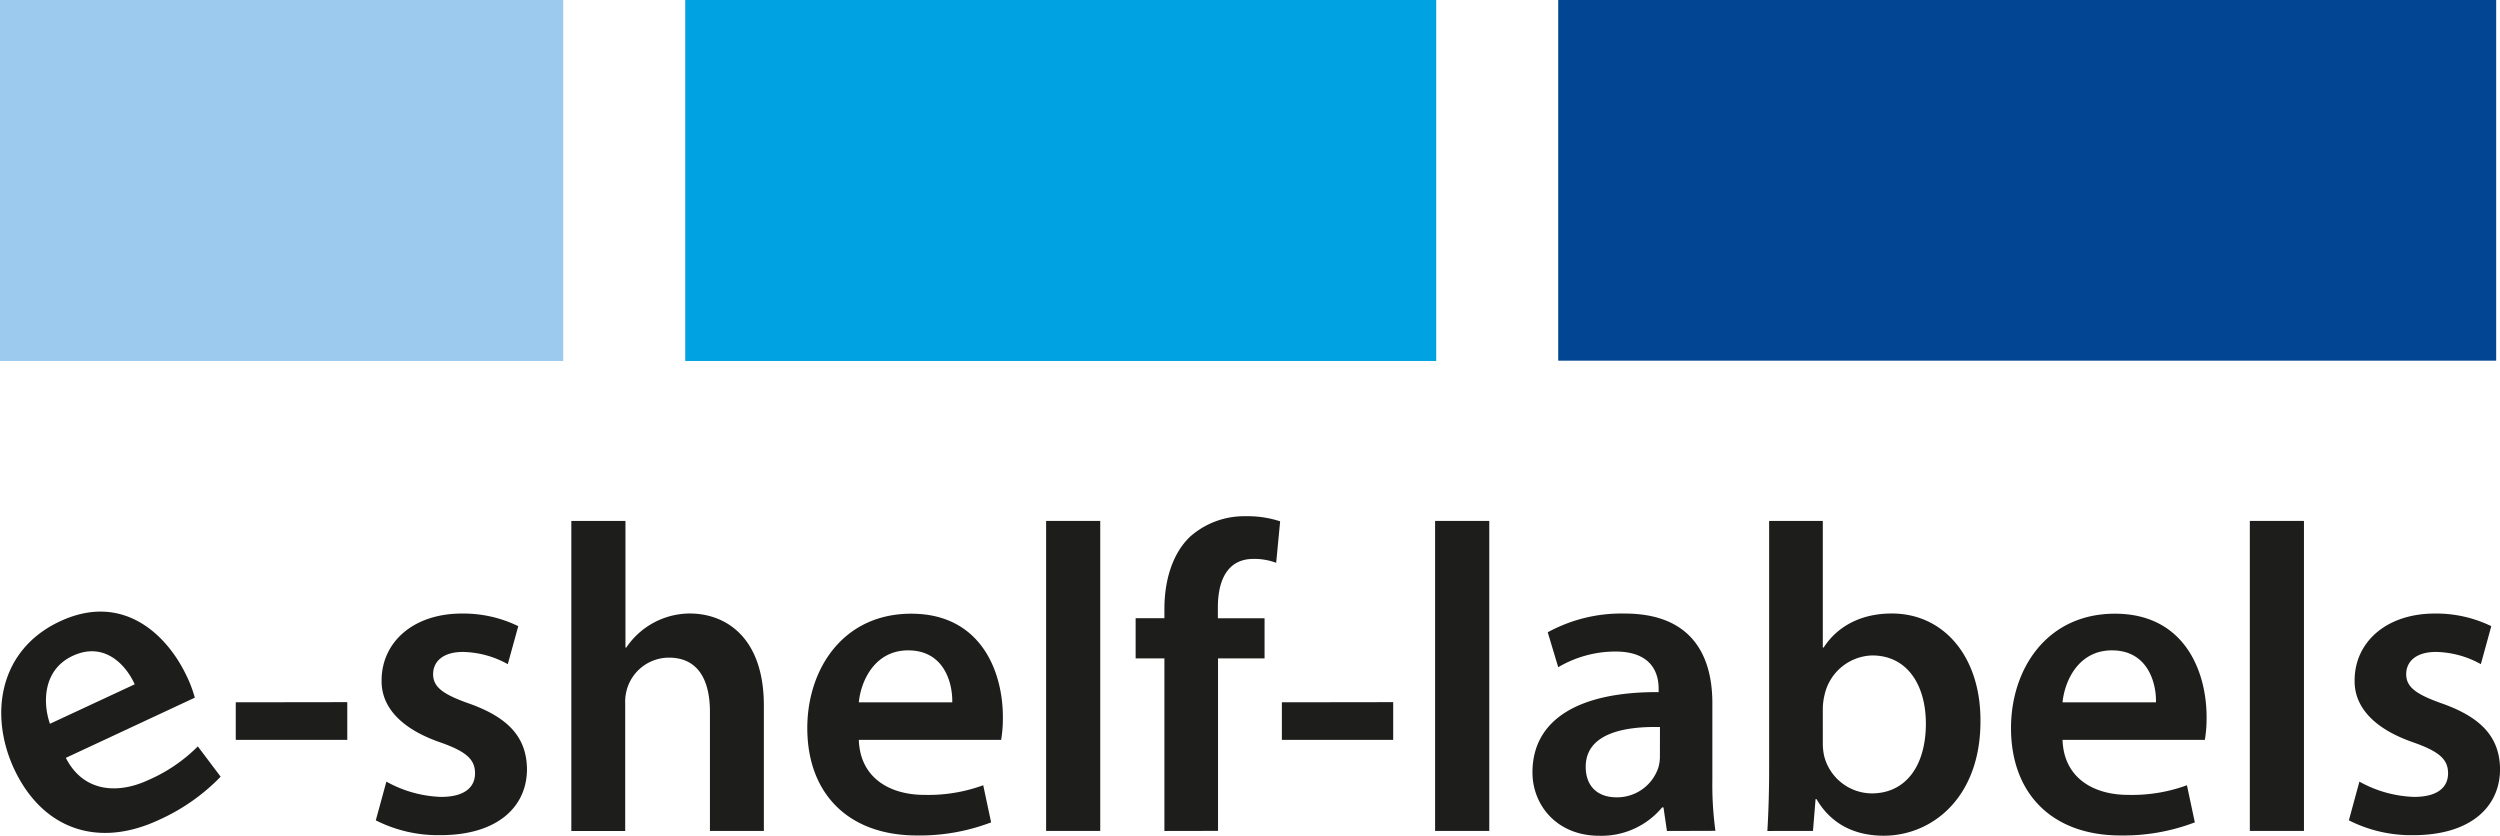
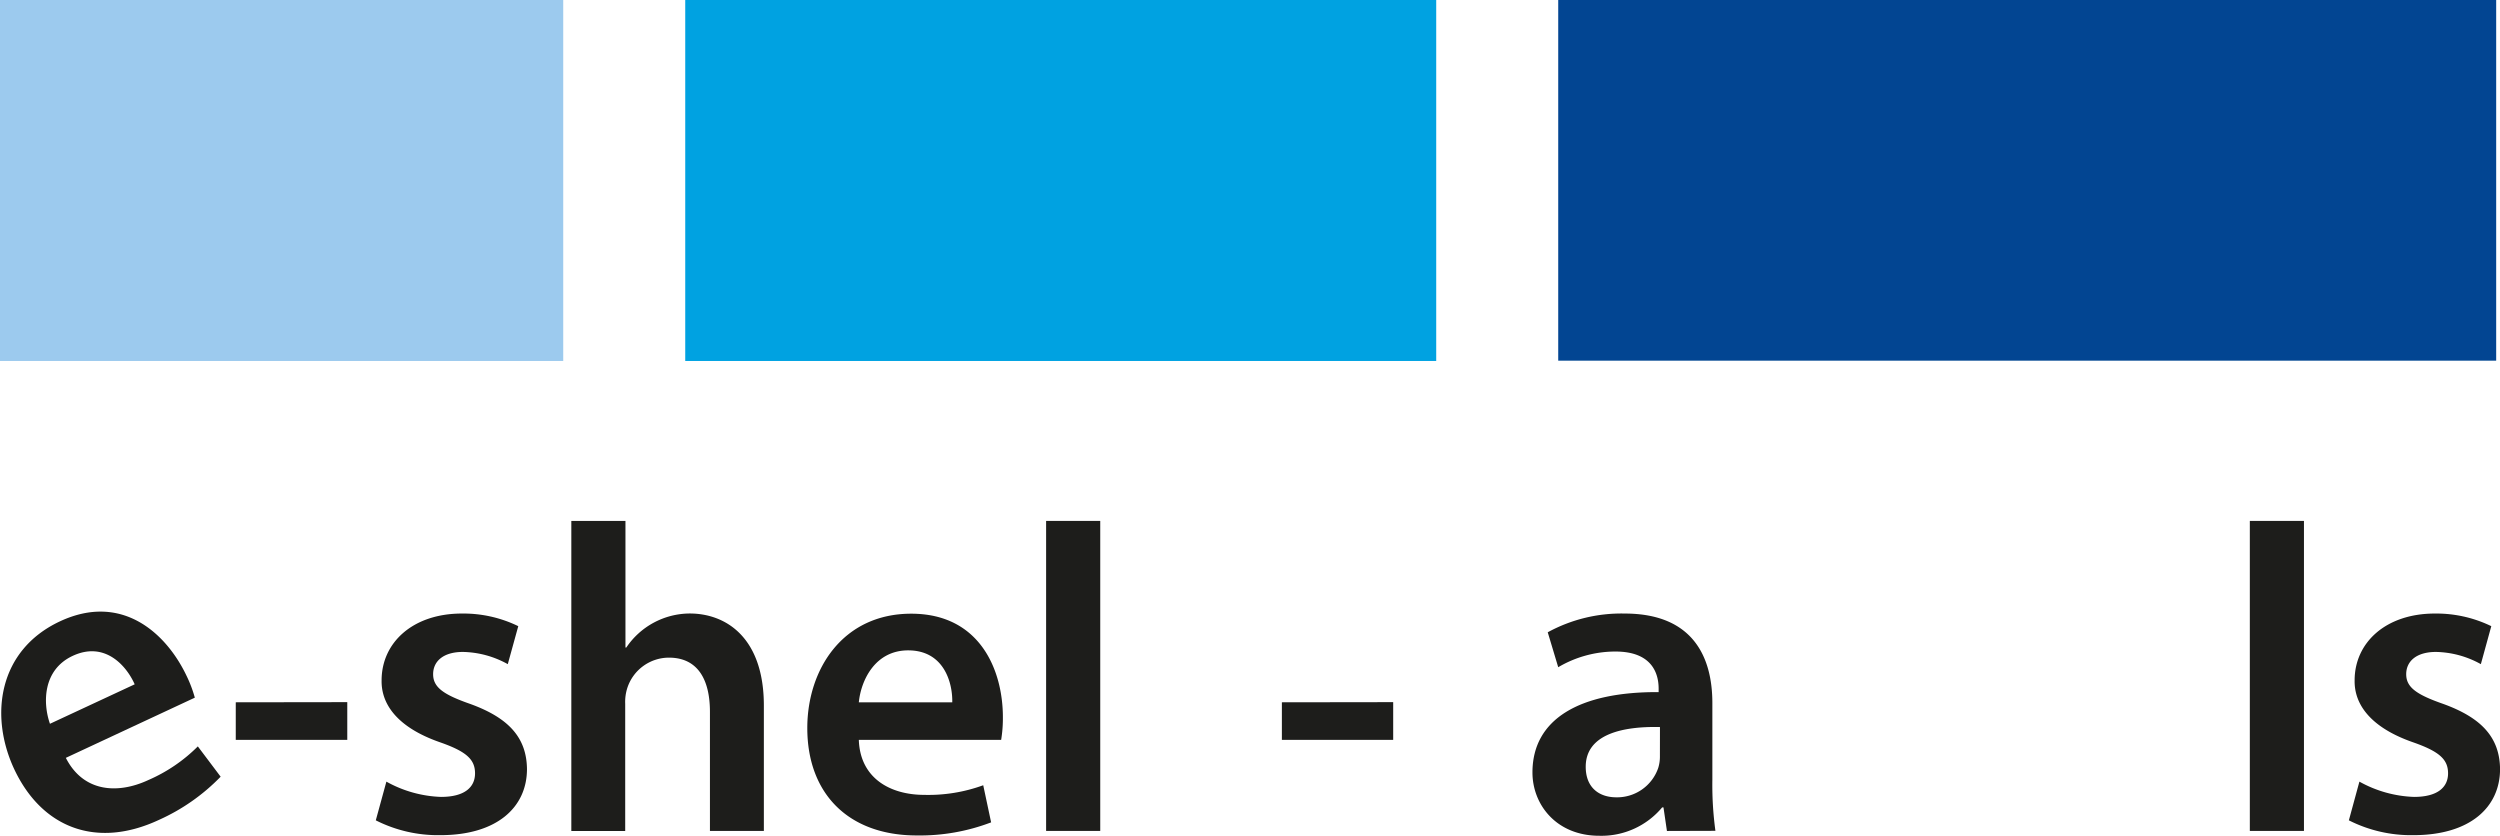
<svg xmlns="http://www.w3.org/2000/svg" id="Ebene_1" data-name="Ebene 1" viewBox="0 0 490.96 164.13">
  <defs>
    <style>.cls-1{fill:#9ccaee;}.cls-2{fill:#00a2e1;}.cls-3{fill:#024592;}.cls-4{fill:#1d1d1b;}</style>
  </defs>
  <rect class="cls-1" width="110.61" height="70.89" />
  <rect class="cls-2" x="134.57" width="147.48" height="70.89" />
  <rect class="cls-3" x="343.8" y="41.7" width="184.2" height="70.83" transform="translate(834.01 112.53) rotate(180)" />
  <path class="cls-4" d="M106,179.59V187H84.1v-7.38Z" transform="translate(-37.8 -41.7)" />
  <path class="cls-4" d="M113.68,195.2a23.64,23.64,0,0,0,10.72,3c4.63,0,6.69-1.89,6.69-4.63s-1.72-4.29-6.86-6.09c-8.15-2.83-11.58-7.29-11.49-12.17,0-7.38,6.09-13.12,15.78-13.12a24.6,24.6,0,0,1,11.06,2.48l-2.06,7.46a18.76,18.76,0,0,0-8.83-2.4c-3.78,0-5.83,1.8-5.83,4.37s2,4,7.28,5.84c7.55,2.74,11.07,6.6,11.15,12.77,0,7.55-5.92,13-17,13a27,27,0,0,1-12.69-2.91Z" transform="translate(-37.8 -41.7)" />
  <path class="cls-4" d="M150,144h10.63v24.86h.17a15.11,15.11,0,0,1,12.44-6.68c7.12,0,14.57,4.71,14.57,18.09v24.61H177.22V181.48c0-6.09-2.23-10.63-8.06-10.63a8.61,8.61,0,0,0-8.15,5.91,9,9,0,0,0-.43,3.18v24.95H150Z" transform="translate(-37.8 -41.7)" />
  <path class="cls-4" d="M206.46,187c.25,7.54,6.17,10.8,12.86,10.8a31.37,31.37,0,0,0,11.57-1.89l1.55,7.29a39.3,39.3,0,0,1-14.58,2.57c-13.55,0-21.52-8.31-21.52-21.09,0-11.57,7-22.46,20.41-22.46,13.54,0,18,11.14,18,20.32a26.28,26.28,0,0,1-.34,4.46Zm18.35-7.38c.08-3.86-1.63-10.2-8.66-10.2-6.52,0-9.27,5.92-9.69,10.2Z" transform="translate(-37.8 -41.7)" />
  <path class="cls-4" d="M243.24,144h10.63v60.88H243.24Z" transform="translate(-37.8 -41.7)" />
-   <path class="cls-4" d="M266.47,204.89V171h-5.65v-7.89h5.65v-1.8c0-5.4,1.46-10.81,5.06-14.23a16,16,0,0,1,10.89-4,20.52,20.52,0,0,1,6.78,1l-.78,8.15a12.2,12.2,0,0,0-4.45-.77c-5.23,0-7,4.37-7,9.52v2.14h9.17V171H277v33.87Z" transform="translate(-37.8 -41.7)" />
  <path class="cls-4" d="M311.4,179.59V187H289.54v-7.38Z" transform="translate(-37.8 -41.7)" />
-   <path class="cls-4" d="M319.63,144h10.64v60.88H319.63Z" transform="translate(-37.8 -41.7)" />
  <path class="cls-4" d="M365.16,204.89l-.68-4.63h-.26a15.51,15.51,0,0,1-12.35,5.57c-8.4,0-13.12-6.09-13.12-12.43,0-10.55,9.35-15.87,24.78-15.78v-.69c0-2.74-1.11-7.28-8.48-7.28a22.14,22.14,0,0,0-11.24,3.08l-2.06-6.86a30.17,30.17,0,0,1,15.1-3.68c13.37,0,17.23,8.48,17.23,17.57v15.1a66.86,66.86,0,0,0,.6,10Zm-1.37-20.41c-7.46-.17-14.58,1.46-14.58,7.8,0,4.12,2.66,6,6,6a8.54,8.54,0,0,0,8.23-5.74,7.5,7.5,0,0,0,.34-2.32Z" transform="translate(-37.8 -41.7)" />
-   <path class="cls-4" d="M384.88,204.89c.18-2.83.35-7.46.35-11.75V144h10.54v24.86h.17c2.58-4,7.12-6.68,13.38-6.68,10.21,0,17.49,8.48,17.41,21.18,0,15-9.52,22.46-19,22.46-5.4,0-10.21-2.06-13.21-7.2h-.17l-.51,6.26Zm10.89-17.24a11.74,11.74,0,0,0,.26,2.49,9.73,9.73,0,0,0,9.35,7.37c6.6,0,10.63-5.31,10.63-13.72,0-7.37-3.52-13.37-10.55-13.37a9.87,9.87,0,0,0-9.34,7.72,12,12,0,0,0-.35,2.74Z" transform="translate(-37.8 -41.7)" />
-   <path class="cls-4" d="M442.85,187c.25,7.54,6.17,10.8,12.86,10.8a31.33,31.33,0,0,0,11.57-1.89l1.55,7.29a39.3,39.3,0,0,1-14.58,2.57c-13.55,0-21.52-8.31-21.52-21.09,0-11.57,7-22.46,20.41-22.46,13.54,0,18,11.14,18,20.32a26.28,26.28,0,0,1-.34,4.46Zm18.35-7.38c.08-3.86-1.63-10.2-8.66-10.2-6.52,0-9.26,5.92-9.69,10.2Z" transform="translate(-37.8 -41.7)" />
  <path class="cls-4" d="M479.63,144h10.63v60.88H479.63Z" transform="translate(-37.8 -41.7)" />
  <path class="cls-4" d="M501.15,195.2a23.64,23.64,0,0,0,10.72,3c4.63,0,6.69-1.89,6.69-4.63s-1.72-4.29-6.86-6.09c-8.15-2.83-11.58-7.29-11.49-12.17,0-7.38,6.08-13.12,15.77-13.12a24.69,24.69,0,0,1,11.07,2.48L525,172.13a18.76,18.76,0,0,0-8.83-2.4c-3.78,0-5.83,1.8-5.83,4.37s2,4,7.28,5.84c7.55,2.74,11.07,6.6,11.15,12.77,0,7.55-5.92,13-17,13a27,27,0,0,1-12.69-2.91Z" transform="translate(-37.8 -41.7)" />
  <path class="cls-4" d="M50.73,190.53c3.42,6.73,10.16,7.18,16.22,4.35a31.32,31.32,0,0,0,9.7-6.6l4.48,5.95A39.16,39.16,0,0,1,69,202.72c-12.28,5.73-23,1.56-28.42-10-4.89-10.49-3.12-23.33,9-29,12.28-5.73,21,2.49,24.91,10.81a24.93,24.93,0,0,1,1.57,4.18Zm13.52-14.44c-1.56-3.54-5.79-8.56-12.17-5.59-5.9,2.75-5.89,9.28-4.47,13.34Z" transform="translate(-37.8 -41.7)" />
</svg>